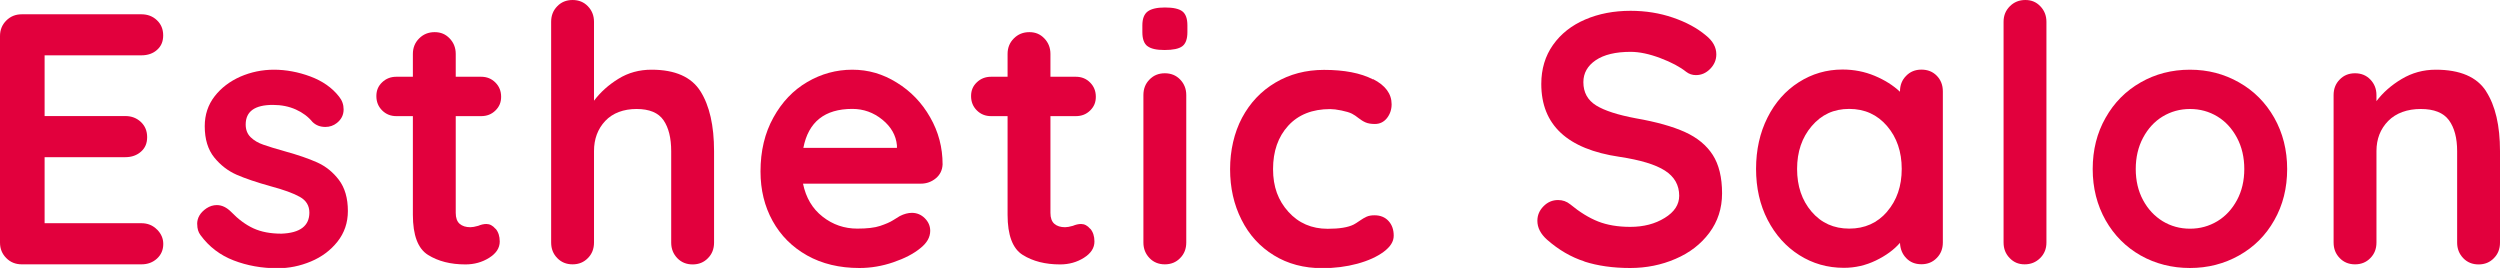
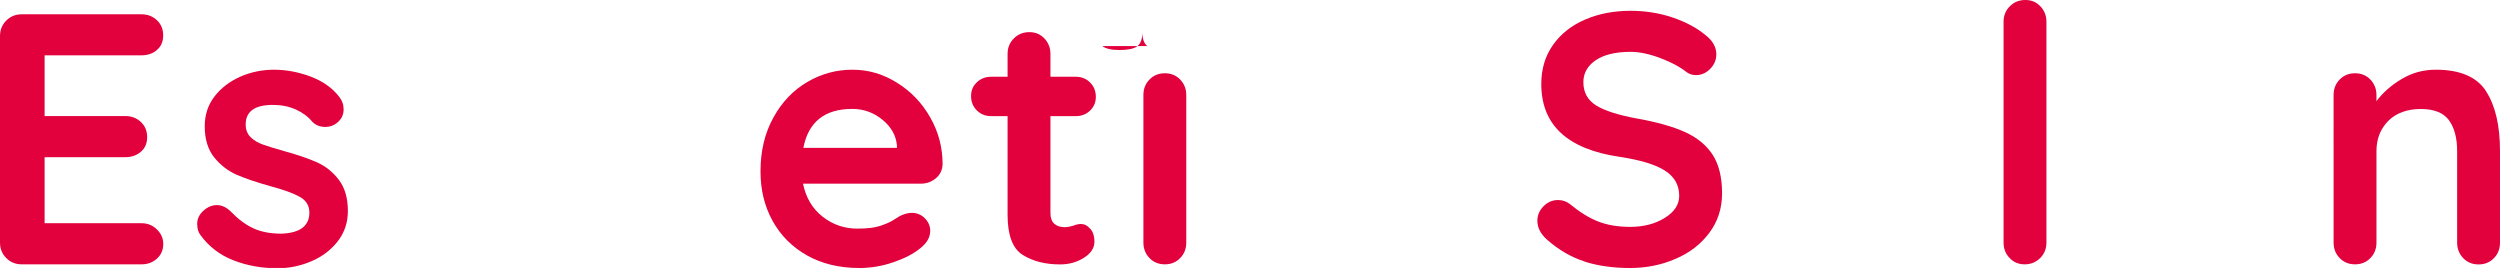
<svg xmlns="http://www.w3.org/2000/svg" id="_レイヤー_2" viewBox="0 0 286.95 30.75">
  <defs>
    <style>.cls-1{fill:#e2003d;}</style>
  </defs>
  <g id="text">
    <path class="cls-1" d="m18.02,26.34c.48.48.72,1.03.72,1.66,0,.68-.24,1.24-.72,1.68-.48.44-1.07.66-1.78.66H2.5c-.71,0-1.31-.24-1.78-.72-.48-.48-.72-1.07-.72-1.78V4.14c0-.71.24-1.3.72-1.78.48-.48,1.07-.72,1.78-.72h13.73c.71,0,1.31.23,1.78.68.48.45.72,1.03.72,1.74s-.23,1.24-.7,1.66c-.46.42-1.07.63-1.8.63H5.12v6.97h9.27c.71,0,1.3.23,1.78.68.48.45.72,1.03.72,1.74s-.23,1.24-.7,1.66-1.07.64-1.8.64H5.12v7.58h11.11c.71,0,1.31.24,1.78.72Z" />
    <path class="cls-1" d="m22.63,25.71c0-.71.35-1.31,1.07-1.8.38-.25.78-.37,1.19-.37.57,0,1.12.26,1.64.78.82.85,1.67,1.48,2.56,1.89.89.41,1.96.61,3.22.61,2.13-.08,3.2-.89,3.2-2.42,0-.79-.36-1.39-1.09-1.8-.72-.41-1.85-.82-3.38-1.23-1.58-.44-2.88-.88-3.87-1.31-1-.44-1.86-1.1-2.58-1.99-.72-.89-1.09-2.08-1.09-3.59,0-1.31.38-2.45,1.13-3.42.75-.97,1.74-1.72,2.95-2.26,1.22-.53,2.51-.8,3.87-.8s2.79.26,4.18.78c1.39.52,2.49,1.29,3.28,2.3.36.44.53.93.53,1.48,0,.63-.26,1.15-.78,1.56-.38.3-.82.45-1.31.45-.6,0-1.09-.19-1.48-.57-.49-.6-1.13-1.08-1.91-1.43-.78-.35-1.66-.53-2.64-.53-2.08,0-3.12.75-3.12,2.25,0,.6.19,1.09.57,1.46s.87.66,1.46.86c.59.21,1.41.46,2.48.76,1.48.41,2.71.83,3.69,1.27.98.44,1.82,1.11,2.5,2.01.68.9,1.03,2.09,1.03,3.57,0,1.34-.4,2.51-1.19,3.51-.79,1-1.81,1.76-3.05,2.28-1.24.52-2.52.78-3.83.78-1.8,0-3.49-.3-5.04-.9-1.56-.6-2.83-1.57-3.81-2.91-.25-.33-.37-.74-.37-1.23Z" />
-     <path class="cls-1" d="m56.89,26.26c.31.37.47.85.47,1.46,0,.74-.4,1.36-1.21,1.87-.81.51-1.72.76-2.73.76-1.7,0-3.12-.36-4.29-1.09-1.16-.72-1.74-2.26-1.74-4.61v-11.32h-1.89c-.66,0-1.2-.22-1.64-.66-.44-.44-.66-.98-.66-1.64s.22-1.16.66-1.58c.44-.42.98-.64,1.64-.64h1.89v-2.62c0-.71.24-1.3.72-1.78s1.07-.72,1.78-.72,1.26.24,1.72.72c.46.48.7,1.07.7,1.78v2.62h2.91c.66,0,1.2.22,1.64.66.44.44.66.98.66,1.64s-.22,1.15-.66,1.58-.98.64-1.64.64h-2.91v11.11c0,.57.15.99.45,1.25s.71.39,1.23.39c.22,0,.52-.05.9-.16.33-.14.64-.21.94-.21.38,0,.73.18,1.04.55Z" />
-     <path class="cls-1" d="m80.4,10.48c1.04,1.65,1.56,3.94,1.56,6.87v10.5c0,.71-.23,1.31-.7,1.78-.46.48-1.05.72-1.76.72s-1.3-.24-1.76-.72c-.46-.48-.7-1.07-.7-1.78v-10.5c0-1.5-.29-2.69-.88-3.55-.59-.86-1.62-1.29-3.1-1.29s-2.73.46-3.59,1.37c-.86.92-1.29,2.07-1.29,3.46v10.5c0,.71-.23,1.31-.7,1.78-.46.48-1.05.72-1.76.72s-1.3-.24-1.76-.72c-.47-.48-.7-1.07-.7-1.78V2.5c0-.71.23-1.3.7-1.78.46-.48,1.05-.72,1.76-.72s1.3.24,1.76.72.7,1.07.7,1.78v9.06c.74-.98,1.67-1.82,2.81-2.52,1.13-.7,2.4-1.04,3.79-1.04,2.71,0,4.58.83,5.62,2.48Z" />
    <path class="cls-1" d="m107.42,20.46c-.49.41-1.07.62-1.72.62h-13.53c.33,1.61,1.08,2.88,2.25,3.79,1.17.92,2.5,1.37,3.98,1.37,1.12,0,2-.1,2.62-.31s1.13-.42,1.5-.66c.37-.23.62-.39.76-.47.49-.25.96-.37,1.39-.37.57,0,1.07.21,1.48.62s.62.89.62,1.44c0,.74-.38,1.41-1.15,2.01-.77.63-1.79,1.16-3.08,1.6-1.28.44-2.58.66-3.89.66-2.3,0-4.3-.48-6.01-1.44-1.71-.96-3.03-2.28-3.96-3.96-.93-1.68-1.39-3.57-1.39-5.68,0-2.35.49-4.41,1.48-6.19.98-1.78,2.28-3.14,3.89-4.08,1.61-.94,3.33-1.41,5.17-1.41s3.51.49,5.1,1.48c1.6.98,2.88,2.31,3.83,3.98.96,1.67,1.43,3.47,1.43,5.41-.03.66-.29,1.19-.78,1.6Zm-15.21-3.49h10.74v-.29c-.11-1.15-.67-2.13-1.68-2.95-1.01-.82-2.16-1.23-3.44-1.23-3.17,0-5.04,1.49-5.62,4.47Z" />
    <path class="cls-1" d="m125.15,26.26c.31.37.47.85.47,1.46,0,.74-.4,1.36-1.21,1.87-.81.51-1.72.76-2.73.76-1.7,0-3.12-.36-4.29-1.09-1.16-.72-1.74-2.26-1.74-4.61v-11.32h-1.89c-.66,0-1.2-.22-1.64-.66-.44-.44-.66-.98-.66-1.64s.22-1.16.66-1.58c.44-.42.98-.64,1.64-.64h1.89v-2.62c0-.71.24-1.3.72-1.78s1.07-.72,1.78-.72,1.26.24,1.72.72c.46.48.7,1.07.7,1.78v2.62h2.91c.66,0,1.2.22,1.64.66.44.44.66.98.66,1.64s-.22,1.15-.66,1.58-.98.64-1.64.64h-2.91v11.11c0,.57.15.99.45,1.25s.71.39,1.23.39c.22,0,.52-.05.9-.16.33-.14.64-.21.94-.21.38,0,.73.18,1.04.55Z" />
-     <path class="cls-1" d="m131.69,5.29c-.38-.3-.57-.83-.57-1.6v-.78c0-.77.21-1.3.62-1.6.41-.3,1.07-.45,1.97-.45.96,0,1.63.15,2.01.45.38.3.57.83.57,1.6v.78c0,.79-.2,1.33-.59,1.62s-1.07.43-2.03.43-1.58-.15-1.97-.45Zm3.77,24.33c-.46.48-1.05.72-1.76.72s-1.3-.24-1.76-.72c-.46-.48-.7-1.07-.7-1.78V10.91c0-.71.23-1.31.7-1.78.46-.48,1.05-.72,1.76-.72s1.3.24,1.76.72c.46.48.7,1.07.7,1.78v16.93c0,.71-.23,1.31-.7,1.78Z" />
-     <path class="cls-1" d="m157.6,9.08c1.42.72,2.13,1.69,2.13,2.89,0,.6-.18,1.13-.53,1.58-.36.45-.82.68-1.39.68-.44,0-.79-.06-1.07-.18s-.54-.29-.8-.49c-.26-.21-.51-.38-.76-.51-.27-.14-.68-.26-1.21-.37-.53-.11-.96-.16-1.29-.16-2.05,0-3.66.64-4.82,1.91-1.16,1.27-1.74,2.93-1.74,4.98s.59,3.6,1.76,4.9c1.17,1.3,2.68,1.95,4.51,1.95,1.34,0,2.34-.16,2.99-.49.16-.08.39-.23.68-.43s.55-.36.8-.47c.25-.11.55-.16.9-.16.68,0,1.22.22,1.62.66.4.44.59,1,.59,1.68s-.38,1.27-1.15,1.85c-.77.57-1.78,1.03-3.03,1.37-1.26.34-2.6.51-4.02.51-2.1,0-3.96-.49-5.56-1.48-1.6-.98-2.84-2.34-3.71-4.08-.88-1.74-1.31-3.67-1.31-5.8s.46-4.18,1.37-5.9c.92-1.72,2.19-3.07,3.83-4.04,1.64-.97,3.5-1.46,5.58-1.46,2.32,0,4.2.36,5.62,1.09Z" />
+     <path class="cls-1" d="m131.69,5.29c-.38-.3-.57-.83-.57-1.6v-.78v.78c0,.79-.2,1.33-.59,1.62s-1.07.43-2.03.43-1.58-.15-1.97-.45Zm3.77,24.33c-.46.48-1.05.72-1.76.72s-1.3-.24-1.76-.72c-.46-.48-.7-1.07-.7-1.78V10.91c0-.71.23-1.31.7-1.78.46-.48,1.05-.72,1.76-.72s1.3.24,1.76.72c.46.48.7,1.07.7,1.78v16.93c0,.71-.23,1.31-.7,1.78Z" />
    <path class="cls-1" d="m181.87,30.01c-1.53-.49-2.97-1.33-4.3-2.5-.74-.66-1.11-1.38-1.11-2.17,0-.63.23-1.18.7-1.66s1.03-.72,1.68-.72c.52,0,.98.16,1.39.49,1.09.9,2.16,1.56,3.2,1.97,1.04.41,2.27.62,3.69.62,1.53,0,2.85-.34,3.96-1.03,1.11-.68,1.66-1.53,1.66-2.54,0-1.23-.55-2.19-1.64-2.89-1.09-.7-2.83-1.22-5.21-1.58-5.99-.88-8.98-3.66-8.98-8.36,0-1.72.45-3.22,1.35-4.49.9-1.27,2.13-2.24,3.69-2.91,1.56-.67,3.29-1,5.21-1,1.72,0,3.34.26,4.86.78,1.52.52,2.78,1.2,3.79,2.05.79.63,1.19,1.35,1.19,2.17,0,.63-.23,1.18-.7,1.66-.47.48-1.01.72-1.64.72-.41,0-.78-.12-1.11-.37-.71-.57-1.7-1.1-2.97-1.58-1.27-.48-2.41-.72-3.42-.72-1.72,0-3.05.32-4,.96-.94.64-1.42,1.48-1.42,2.52,0,1.18.49,2.06,1.46,2.67.97.6,2.49,1.09,4.57,1.48,2.35.41,4.23.94,5.64,1.58,1.41.64,2.47,1.52,3.18,2.62.71,1.11,1.07,2.58,1.07,4.41,0,1.72-.49,3.23-1.46,4.53-.97,1.3-2.26,2.3-3.88,2.99-1.61.7-3.35,1.05-5.21,1.05-1.97,0-3.72-.25-5.25-.74Z" />
-     <path class="cls-1" d="m222.3,8.69c.46.47.7,1.07.7,1.8v17.34c0,.71-.23,1.31-.7,1.78-.46.48-1.05.72-1.76.72s-1.29-.23-1.74-.7c-.45-.46-.69-1.05-.72-1.76-.68.79-1.61,1.47-2.77,2.03-1.16.56-2.38.84-3.67.84-1.89,0-3.59-.49-5.12-1.46-1.53-.97-2.74-2.32-3.63-4.04-.89-1.72-1.33-3.68-1.33-5.86s.44-4.15,1.31-5.88c.87-1.74,2.07-3.09,3.59-4.06,1.52-.97,3.19-1.46,5.02-1.46,1.31,0,2.54.24,3.69.72,1.15.48,2.12,1.09,2.91,1.83v-.04c0-.71.23-1.31.7-1.78.46-.48,1.05-.72,1.76-.72s1.3.23,1.76.7Zm-5.7,15.6c1.12-1.3,1.68-2.93,1.68-4.9s-.56-3.61-1.68-4.92c-1.12-1.31-2.57-1.97-4.35-1.97s-3.18.66-4.3,1.97c-1.12,1.31-1.68,2.95-1.68,4.92s.55,3.6,1.66,4.9c1.11,1.3,2.55,1.95,4.33,1.95s3.23-.65,4.35-1.95Z" />
    <path class="cls-1" d="m234.17,29.62c-.48.48-1.07.72-1.78.72s-1.26-.24-1.72-.72c-.47-.48-.7-1.07-.7-1.78V2.5c0-.71.24-1.3.72-1.78.48-.48,1.07-.72,1.78-.72s1.26.24,1.72.72.7,1.07.7,1.78v25.34c0,.71-.24,1.31-.72,1.78Z" />
-     <path class="cls-1" d="m261.04,25.28c-.98,1.74-2.33,3.08-4.04,4.04-1.71.96-3.59,1.44-5.64,1.44s-3.96-.48-5.66-1.44c-1.69-.96-3.03-2.3-4.02-4.04-.98-1.74-1.48-3.7-1.48-5.88s.49-4.15,1.48-5.88c.98-1.74,2.32-3.09,4.02-4.06,1.69-.97,3.58-1.46,5.66-1.46s3.93.49,5.64,1.46c1.71.97,3.05,2.32,4.04,4.06.98,1.74,1.48,3.7,1.48,5.88s-.49,4.15-1.48,5.88Zm-4.28-9.47c-.56-1.05-1.31-1.87-2.25-2.44-.94-.57-1.99-.86-3.14-.86s-2.19.29-3.14.86c-.94.57-1.69,1.39-2.25,2.44s-.84,2.25-.84,3.59.28,2.53.84,3.57c.56,1.04,1.31,1.84,2.25,2.42.94.57,1.99.86,3.14.86s2.19-.29,3.14-.86c.94-.57,1.69-1.38,2.25-2.42.56-1.04.84-2.23.84-3.57s-.28-2.54-.84-3.59Z" />
    <path class="cls-1" d="m285.35,10.48c1.07,1.65,1.6,3.94,1.6,6.87v10.5c0,.71-.23,1.31-.7,1.78-.46.48-1.05.72-1.76.72s-1.3-.24-1.76-.72c-.46-.48-.7-1.07-.7-1.78v-10.5c0-1.5-.31-2.69-.94-3.55-.63-.86-1.71-1.29-3.24-1.29s-2.83.46-3.73,1.37c-.9.92-1.35,2.07-1.35,3.46v10.5c0,.71-.23,1.31-.7,1.78-.46.48-1.05.72-1.76.72s-1.3-.24-1.76-.72c-.47-.48-.7-1.07-.7-1.78V10.91c0-.71.23-1.31.7-1.78.46-.48,1.05-.72,1.76-.72s1.3.24,1.76.72c.46.48.7,1.07.7,1.78v.7c.74-.98,1.7-1.83,2.89-2.54,1.19-.71,2.49-1.07,3.92-1.07,2.79,0,4.72.83,5.78,2.48Z" />
  </g>
</svg>